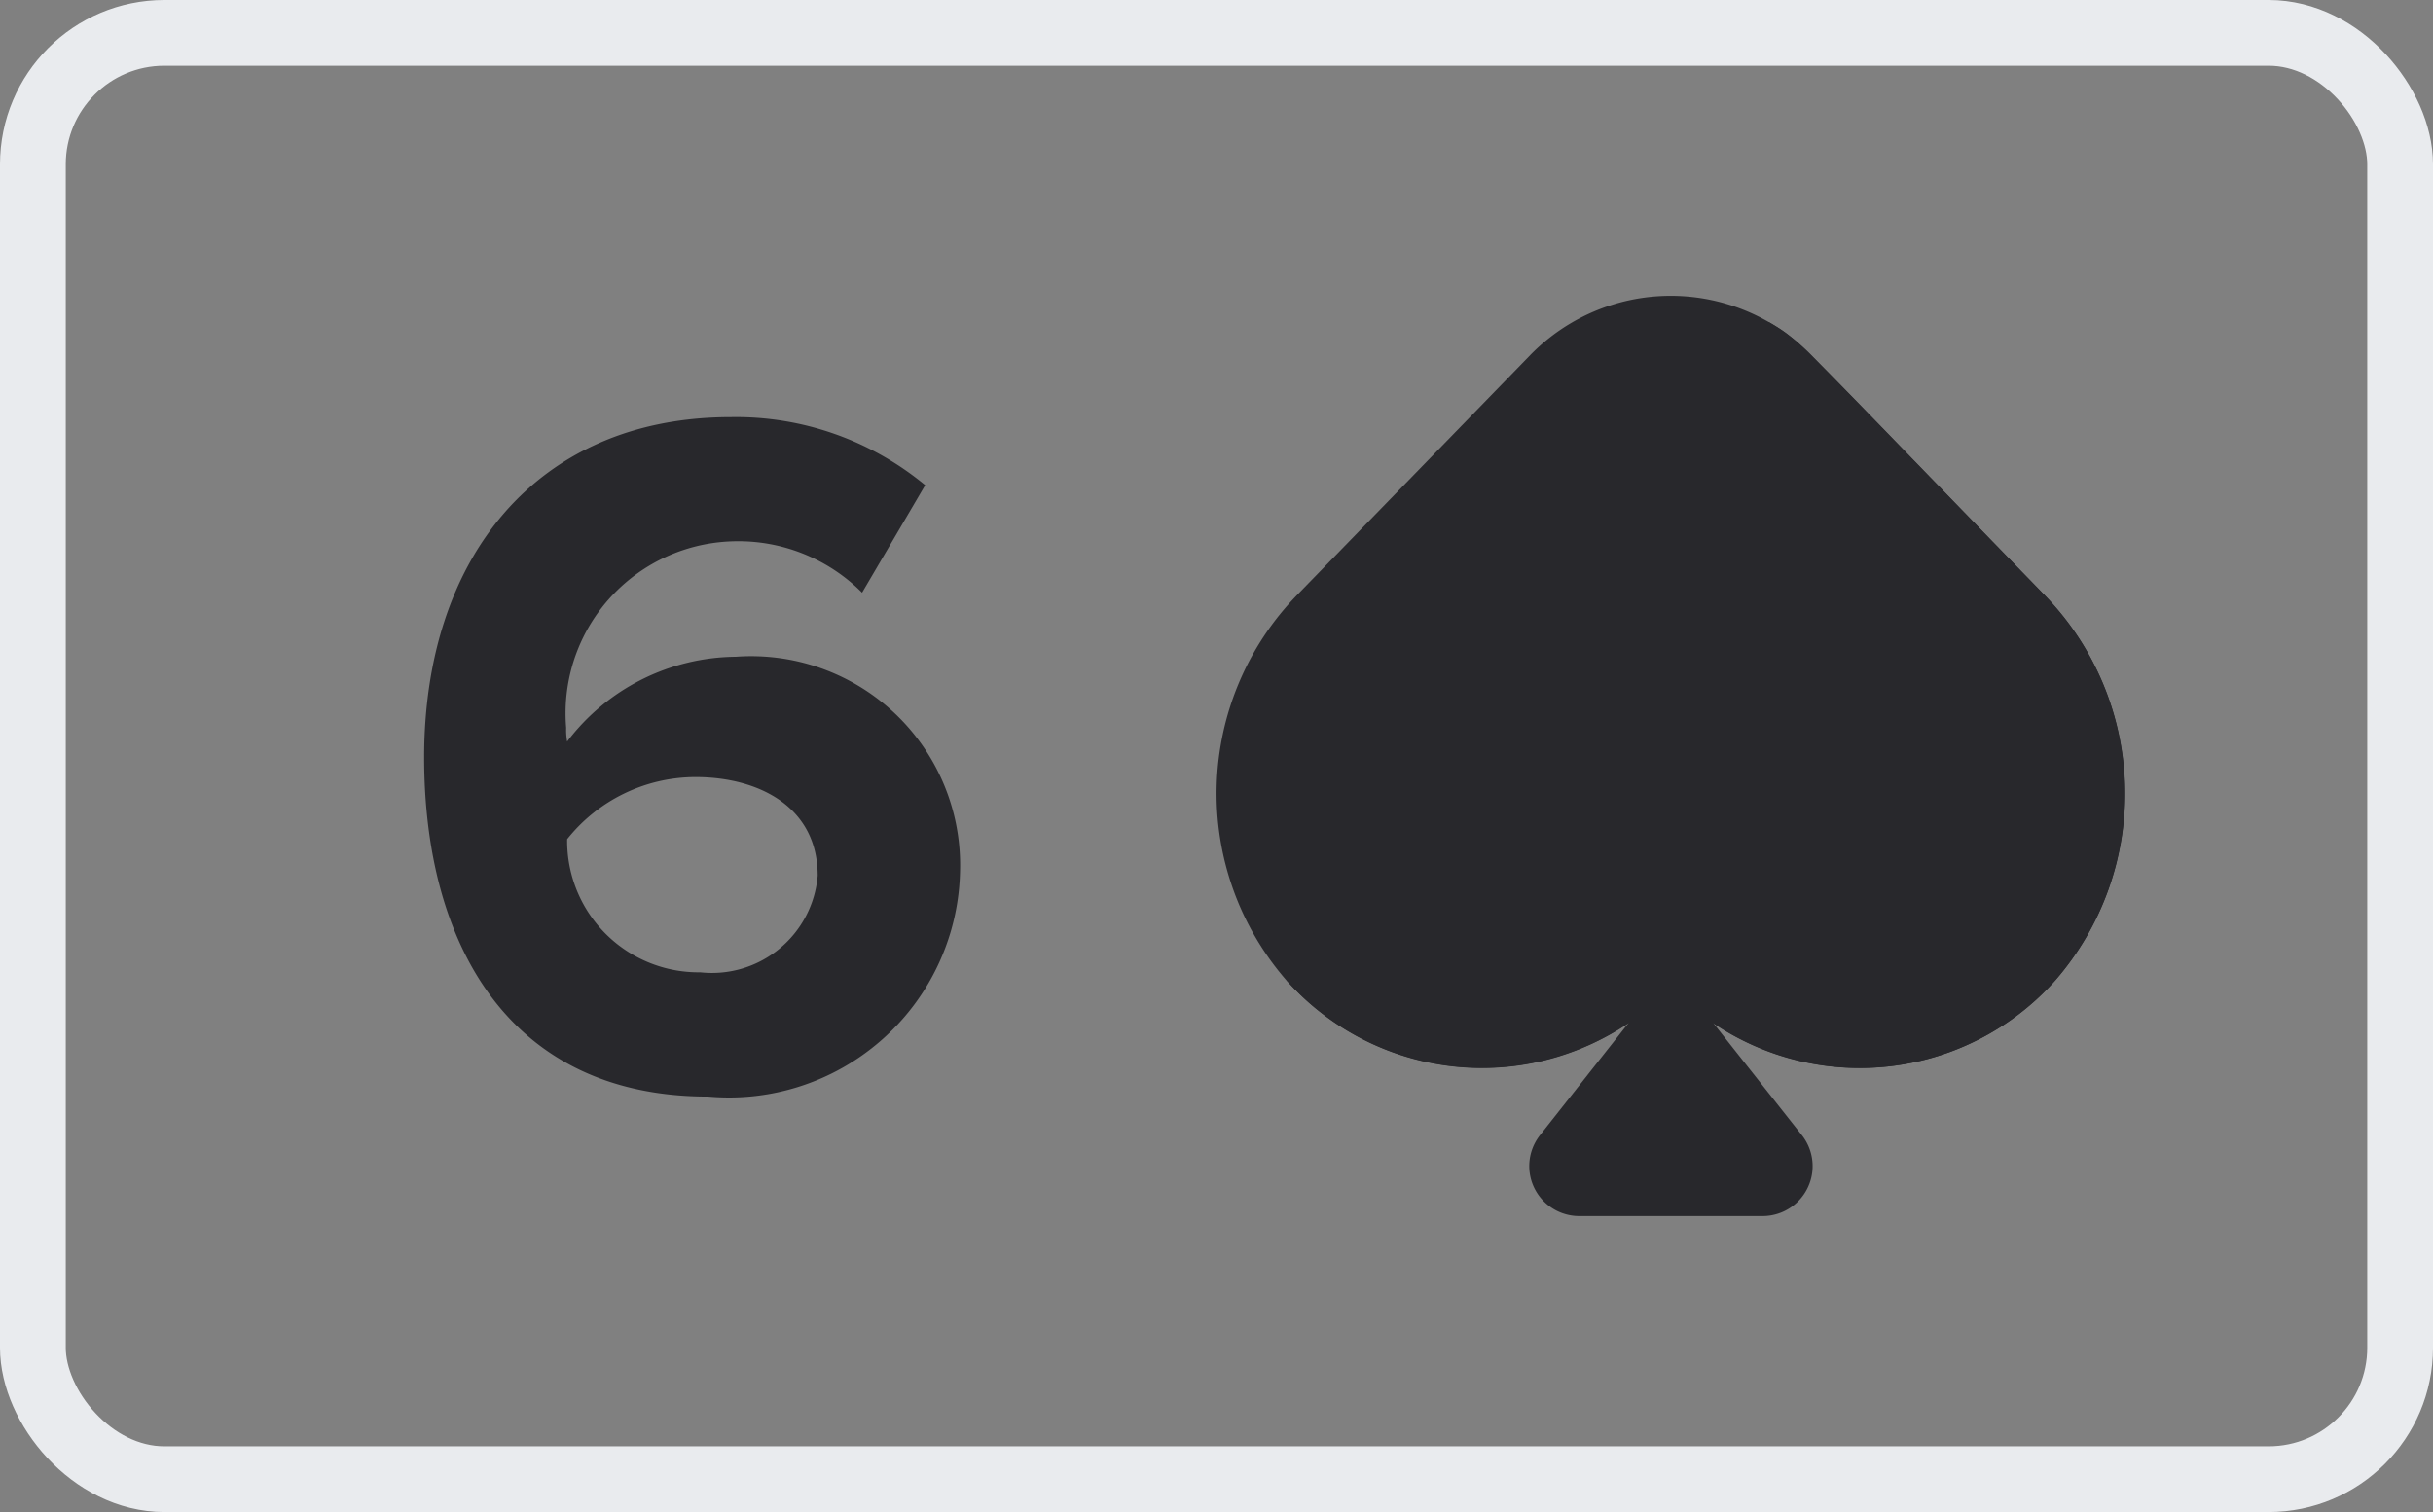
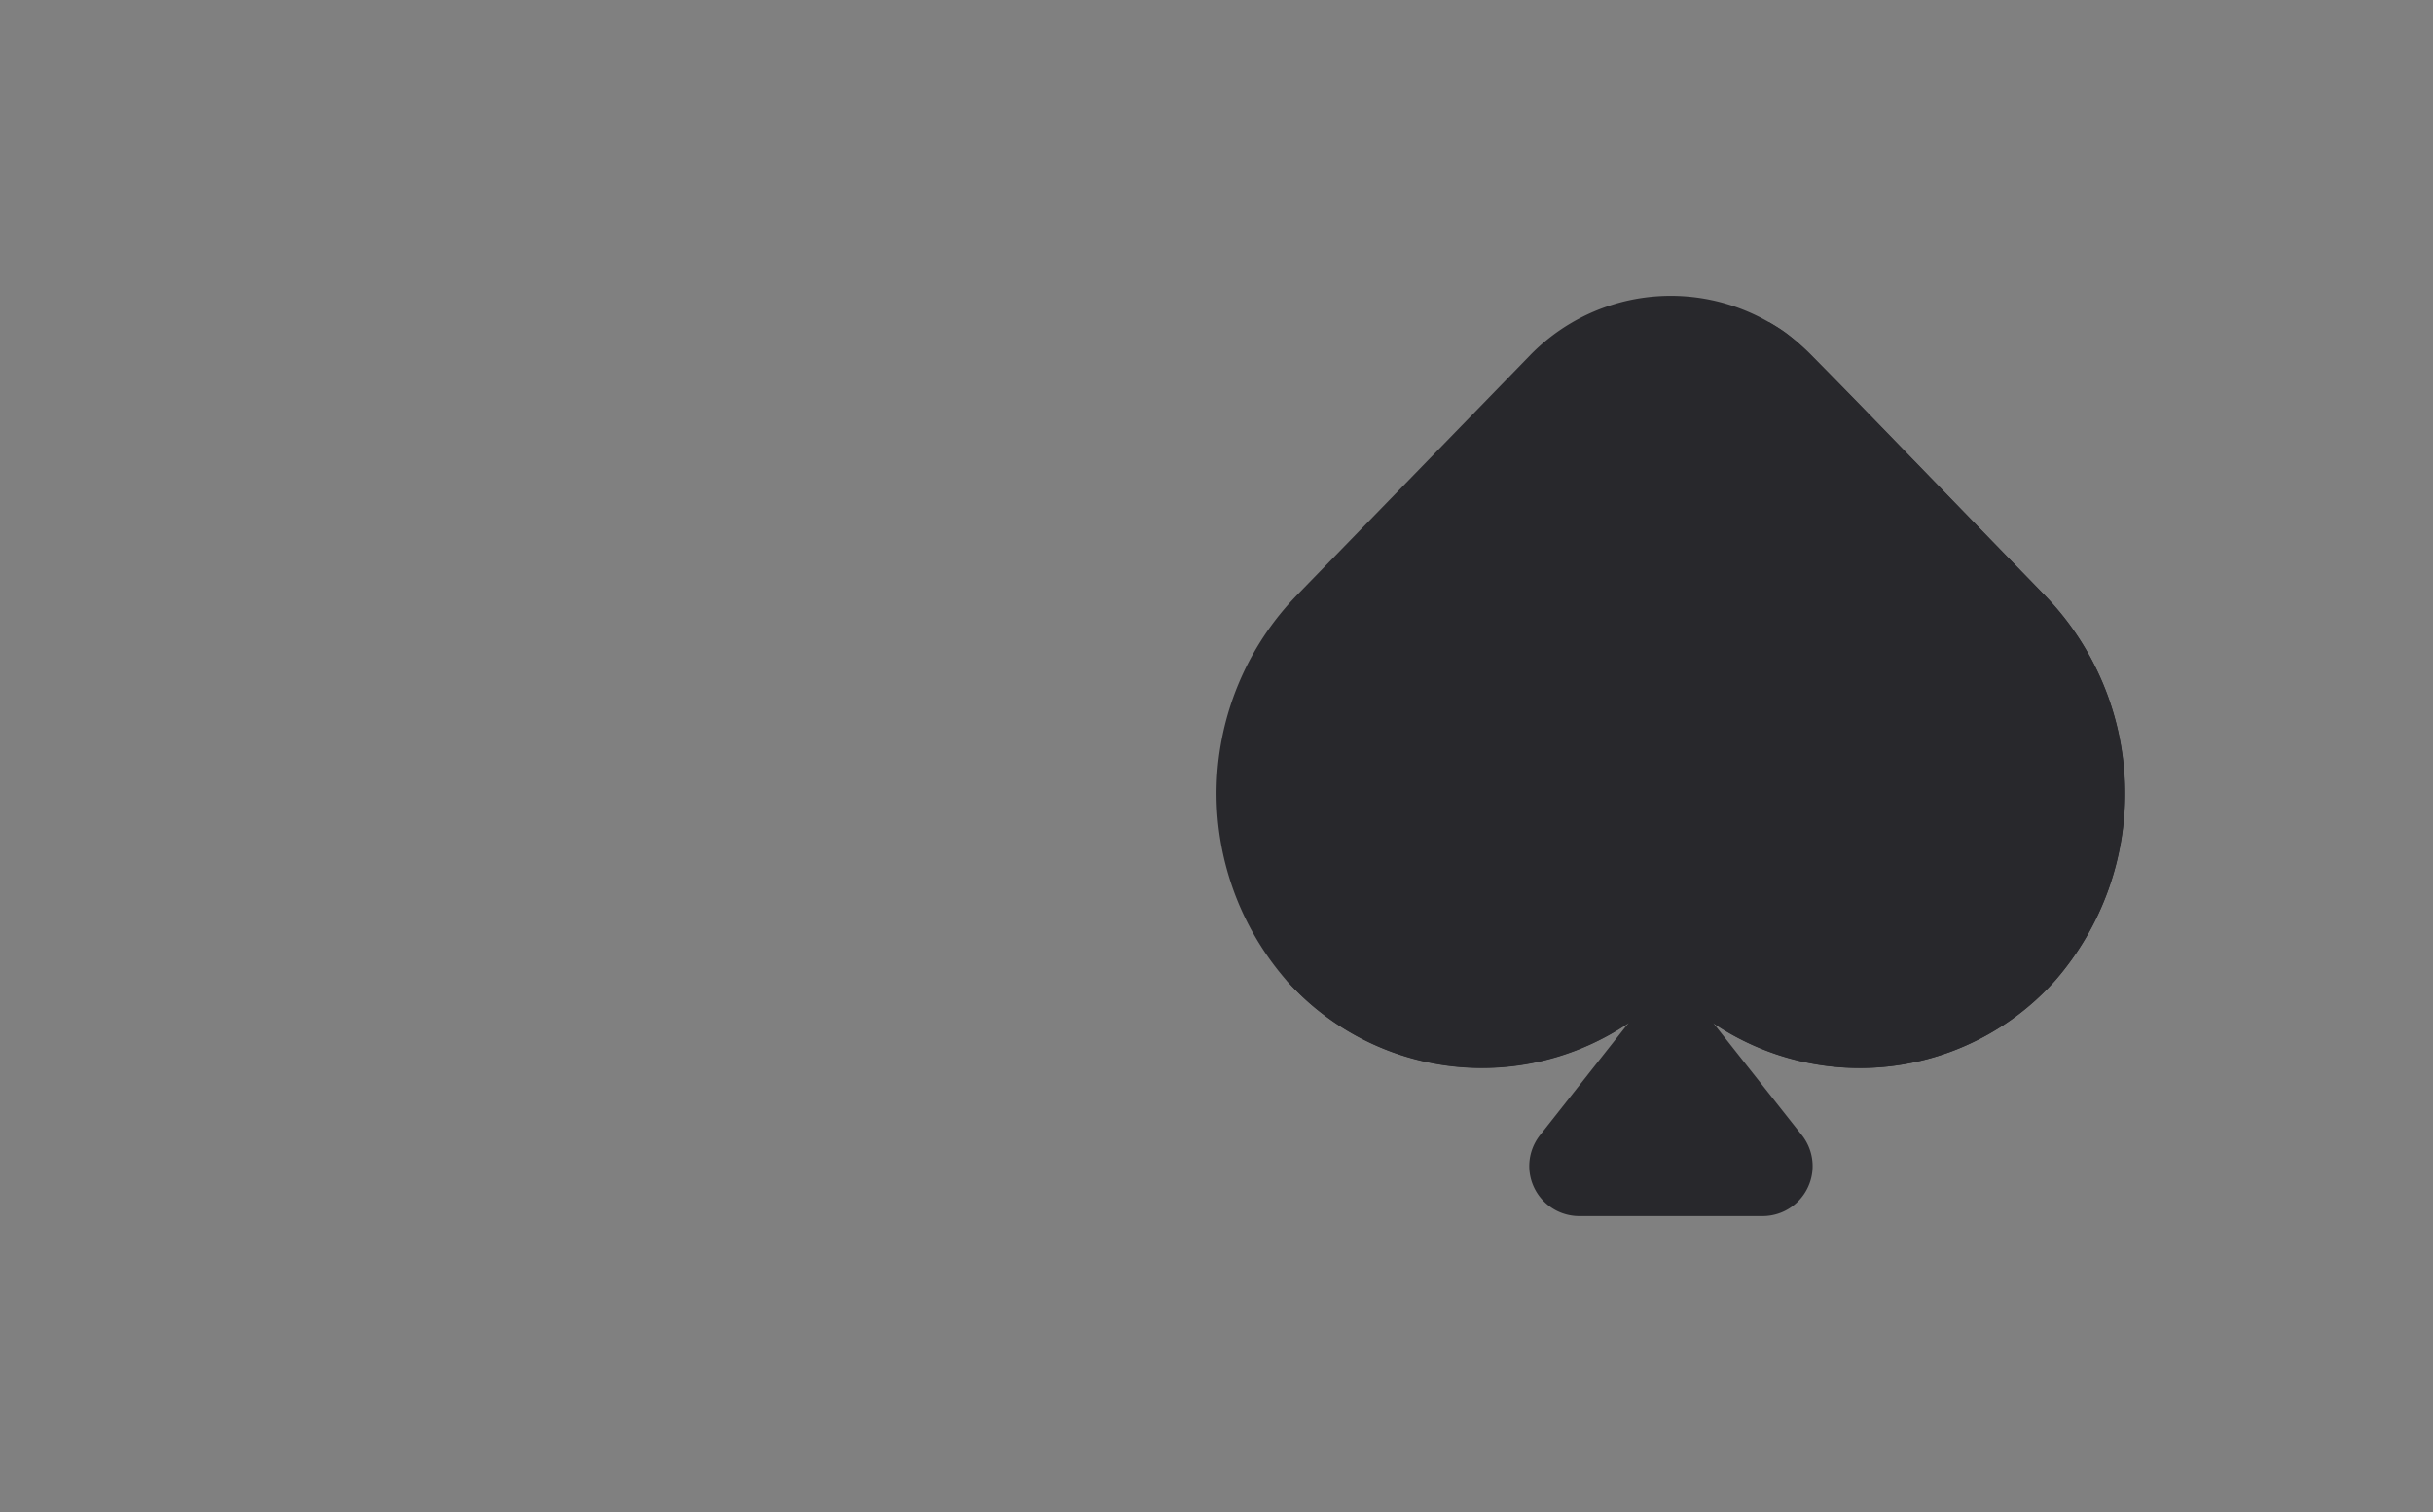
<svg xmlns="http://www.w3.org/2000/svg" width="37" height="23" viewBox="0 0 37 23">
  <rect x="0" y="0" width="37" height="23" fill="#808080" stroke="none" />
  <defs>
    <style>.a{fill:none;stroke:#e9ebee;}.b{fill:#28282c;}</style>
  </defs>
  <g transform="translate(0.5 0.5)">
-     <rect class="a" width="36" height="22" rx="2" />
    <g transform="translate(18 4)">
      <path class="b" d="M4.383,10.413a3.982,3.982,0,0,0,5.846.11,3.982,3.982,0,0,0,5.846-.11A4.334,4.334,0,0,0,15.9,4.542L12.382.919a2.985,2.985,0,0,0-4.307,0L4.555,4.542A4.334,4.334,0,0,0,4.383,10.413Z" transform="translate(-3.32 -0.001)" />
      <path class="b" d="M53.731,18.711c-3.822-3.933-3.694-3.858-4.187-4.143a.845.845,0,0,0,.06,1.109L53.125,19.3a3.5,3.5,0,0,1,.151,4.715,3.135,3.135,0,0,1-4.613.088.845.845,0,0,0-1.212,0,3.129,3.129,0,0,1-4.058.4.938.938,0,0,0-1.181.076,3.979,3.979,0,0,0,5.206.647l-1.35,1.711a.76.76,0,0,0,.6,1.231H49.45a.76.76,0,0,0,.6-1.231L48.7,25.228a3.979,3.979,0,0,0,5.206-.647A4.334,4.334,0,0,0,53.731,18.711Z" transform="translate(-41.148 -14.17)" />
    </g>
-     <path class="b" d="M6.27,14.18A3.513,3.513,0,0,0,10.1,10.745,3.178,3.178,0,0,0,6.69,7.49,3.254,3.254,0,0,0,4.125,8.78a.99.99,0,0,1-.015-.21A2.616,2.616,0,0,1,6.615,5.735a2.654,2.654,0,0,1,1.995.78L9.57,4.88A4.515,4.515,0,0,0,6.615,3.845C3.66,3.845,1.95,5.99,1.95,9.02,1.95,11.84,3.225,14.18,6.27,14.18Zm-.12-1.89a2,2,0,0,1-2.025-2.025,2.5,2.5,0,0,1,1.95-.945c.96,0,1.86.45,1.86,1.5A1.614,1.614,0,0,1,6.15,12.29Z" transform="translate(4 2)" />
  </g>
</svg>